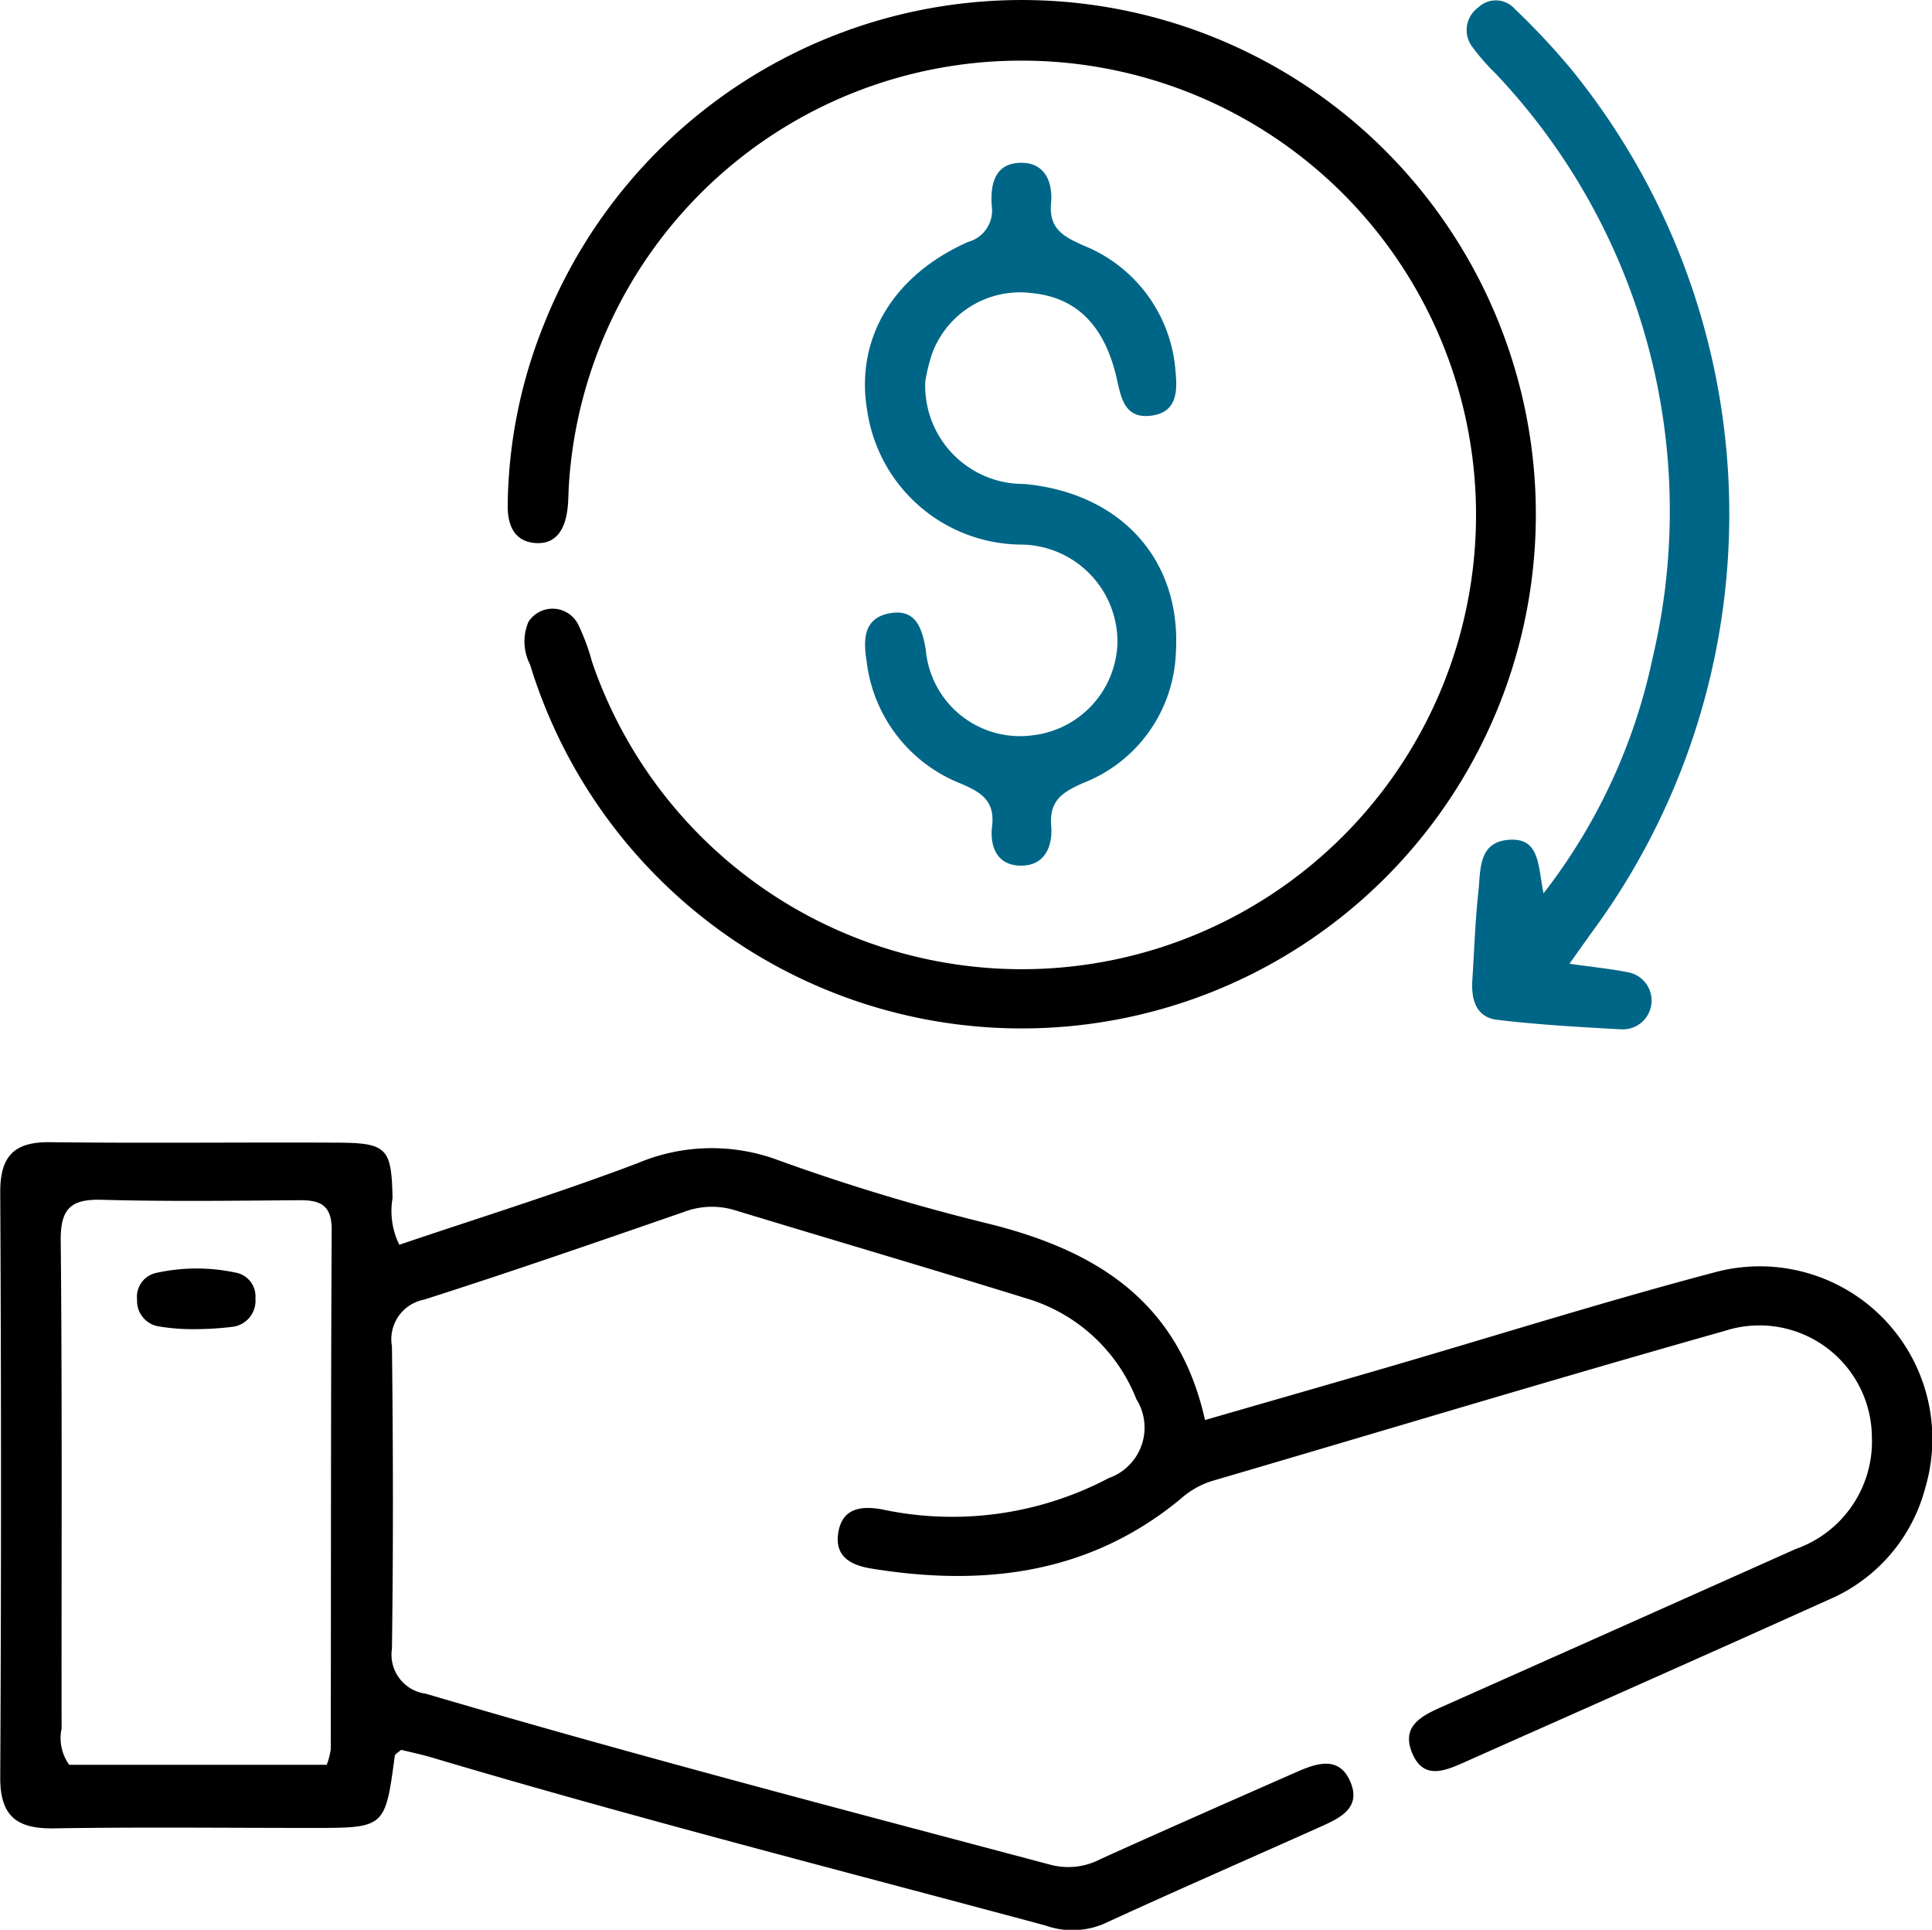
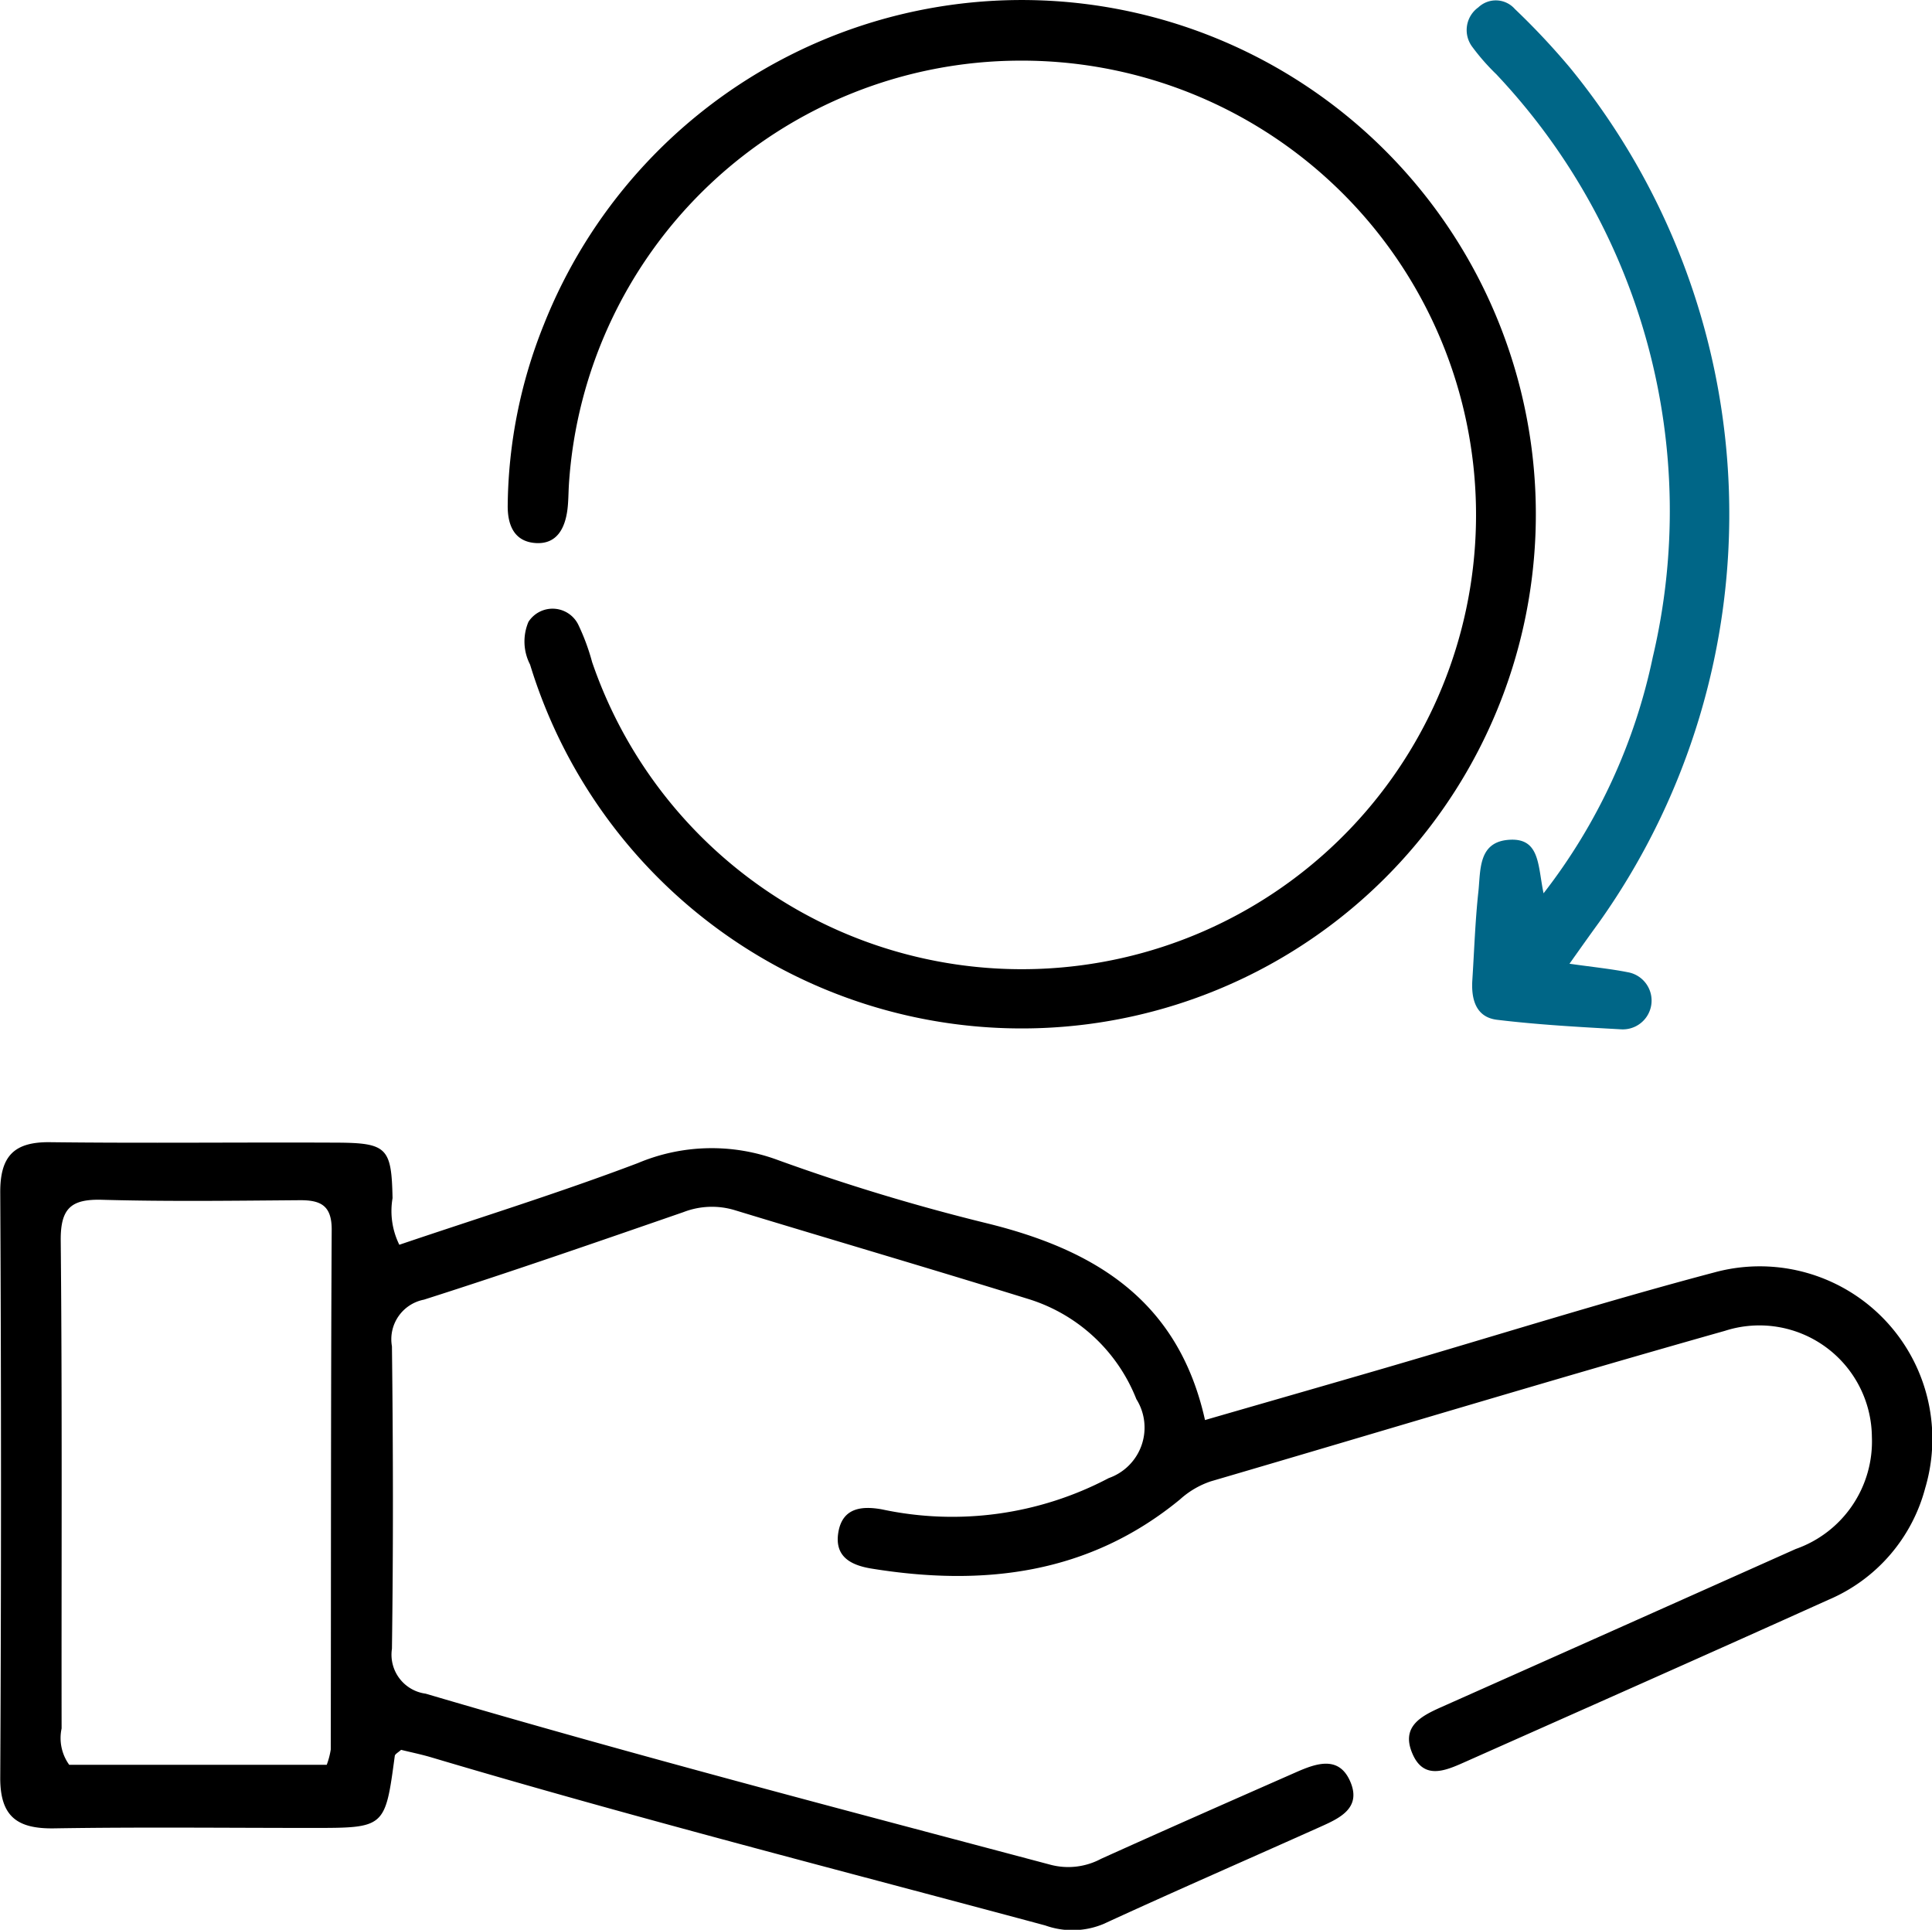
<svg xmlns="http://www.w3.org/2000/svg" width="63.884" height="63.8" viewBox="0 0 63.884 63.8">
  <g id="Group_175" data-name="Group 175" transform="translate(-949.602 -869.771)">
    <path id="Path_6032" data-name="Path 6032" d="M962.806,1014.688c2.617-.887,5.283-1.713,7.887-2.7a6.29,6.29,0,0,1,4.633-.1,67.516,67.516,0,0,0,6.88,2.083c3.564.871,6.355,2.527,7.241,6.512,2.072-.6,4.023-1.158,5.972-1.726,3.623-1.056,7.224-2.19,10.871-3.155a5.706,5.706,0,0,1,6.972,7.128,5.553,5.553,0,0,1-3.211,3.7c-4.007,1.808-8.027,3.587-12.044,5.374-.629.28-1.33.574-1.7-.289-.394-.911.3-1.252.99-1.558q5.842-2.6,11.68-5.21a3.769,3.769,0,0,0,2.521-3.714,3.719,3.719,0,0,0-4.858-3.5c-5.682,1.606-11.333,3.317-17,4.976a2.881,2.881,0,0,0-1.022.6c-3.011,2.473-6.491,2.883-10.19,2.286-.656-.106-1.243-.373-1.105-1.2s.795-.875,1.441-.759a11.1,11.1,0,0,0,7.5-1.034,1.769,1.769,0,0,0,.913-2.611,5.621,5.621,0,0,0-3.6-3.319c-3.223-1-6.461-1.948-9.689-2.931a2.608,2.608,0,0,0-1.688.068c-2.853.987-5.706,1.977-8.581,2.894a1.333,1.333,0,0,0-1.057,1.542c.04,3.333.046,6.667,0,10a1.3,1.3,0,0,0,1.115,1.484c6.857,2.021,13.772,3.826,20.68,5.661a2.3,2.3,0,0,0,1.651-.2c2.145-.969,4.3-1.917,6.453-2.865.681-.3,1.441-.564,1.807.353.335.841-.374,1.17-1,1.45-2.391,1.072-4.793,2.118-7.173,3.213a2.666,2.666,0,0,1-1.93.051c-6.773-1.822-13.571-3.555-20.3-5.557-.337-.1-.683-.17-1-.249-.1.089-.2.14-.209.2-.319,2.381-.318,2.382-2.726,2.382-2.845,0-5.69-.032-8.534.014-1.219.02-1.793-.383-1.786-1.685q.05-9.666,0-19.333c-.006-1.2.448-1.682,1.649-1.667,3.155.038,6.311,0,9.467.015,1.679.006,1.822.174,1.856,1.835A2.52,2.52,0,0,0,962.806,1014.688Zm-2.4,17.193a2.6,2.6,0,0,0,.133-.506c.01-5.731,0-11.462.031-17.193,0-.8-.373-.972-1.06-.967-2.177.017-4.355.047-6.53-.014-1.027-.029-1.38.277-1.37,1.352.052,5.375.021,10.751.029,16.127a1.51,1.51,0,0,0,.251,1.2Z" transform="translate(0 -103.764)" />
    <path id="Path_6033" data-name="Path 6033" d="M1029.44,871.776a14.976,14.976,0,0,0-14.883,14.023c-.016.266-.014.534-.046.8-.077.634-.351,1.176-1.061,1.125-.687-.049-.922-.572-.916-1.24a16.4,16.4,0,0,1,1.193-5.977,17,17,0,1,1-.454,11.234,1.662,1.662,0,0,1-.053-1.411.948.948,0,0,1,1.644.086,7.151,7.151,0,0,1,.461,1.244,15.019,15.019,0,1,0,14.115-19.884Z" transform="translate(-46.144)" />
-     <path id="Path_6034" data-name="Path 6034" d="M1058.817,897.182a3.248,3.248,0,0,0,3.27,3.391c3.191.294,5.2,2.5,5.016,5.563a4.813,4.813,0,0,1-3.061,4.322c-.679.3-1.131.573-1.062,1.416.055.667-.2,1.314-.986,1.318s-1.05-.6-.969-1.3c.1-.838-.347-1.123-1.047-1.418a4.97,4.97,0,0,1-3.1-4.034c-.113-.705-.114-1.424.749-1.589s1.081.462,1.207,1.208a3.127,3.127,0,0,0,3.544,2.822,3.168,3.168,0,0,0,2.793-3.072,3.216,3.216,0,0,0-3.2-3.232,5.182,5.182,0,0,1-5.075-4.429c-.4-2.346.825-4.462,3.338-5.578a1.073,1.073,0,0,0,.78-1.194c-.051-.729.108-1.422.987-1.421.785,0,1.035.66.975,1.326-.077.855.4,1.109,1.072,1.409a4.862,4.862,0,0,1,3.046,4.2c.062.644.034,1.319-.807,1.425s-.984-.519-1.127-1.173c-.4-1.81-1.341-2.742-2.845-2.882a3.1,3.1,0,0,0-3.27,1.994A6.032,6.032,0,0,0,1058.817,897.182Z" transform="translate(-78.619 -14.802)" fill="#006687" />
    <path id="Path_6035" data-name="Path 6035" d="M1134.787,901.665c.8.113,1.363.169,1.92.279a.952.952,0,0,1-.2,1.89c-1.374-.076-2.751-.151-4.116-.316-.7-.085-.858-.68-.816-1.317.063-.975.094-1.954.2-2.925.077-.722-.011-1.664,1.055-1.711.989-.044.909.876,1.1,1.771a19.078,19.078,0,0,0,3.611-7.806,21.031,21.031,0,0,0-5.178-19.276,7.252,7.252,0,0,1-.789-.9.923.923,0,0,1,.2-1.308.838.838,0,0,1,1.206.054,24.012,24.012,0,0,1,1.822,1.94,23.306,23.306,0,0,1,.969,28.248C1135.485,900.681,1135.206,901.073,1134.787,901.665Z" transform="translate(-133.288 -0.032)" fill="#006687" />
-     <path id="Path_6036" data-name="Path 6036" d="M968.406,1029a6.6,6.6,0,0,1-1.145-.1.852.852,0,0,1-.667-.874.809.809,0,0,1,.632-.886,6.2,6.2,0,0,1,2.615-.012.8.8,0,0,1,.666.858.867.867,0,0,1-.753.936A10.365,10.365,0,0,1,968.406,1029Z" transform="translate(-12.459 -115.286)" />
  </g>
</svg>